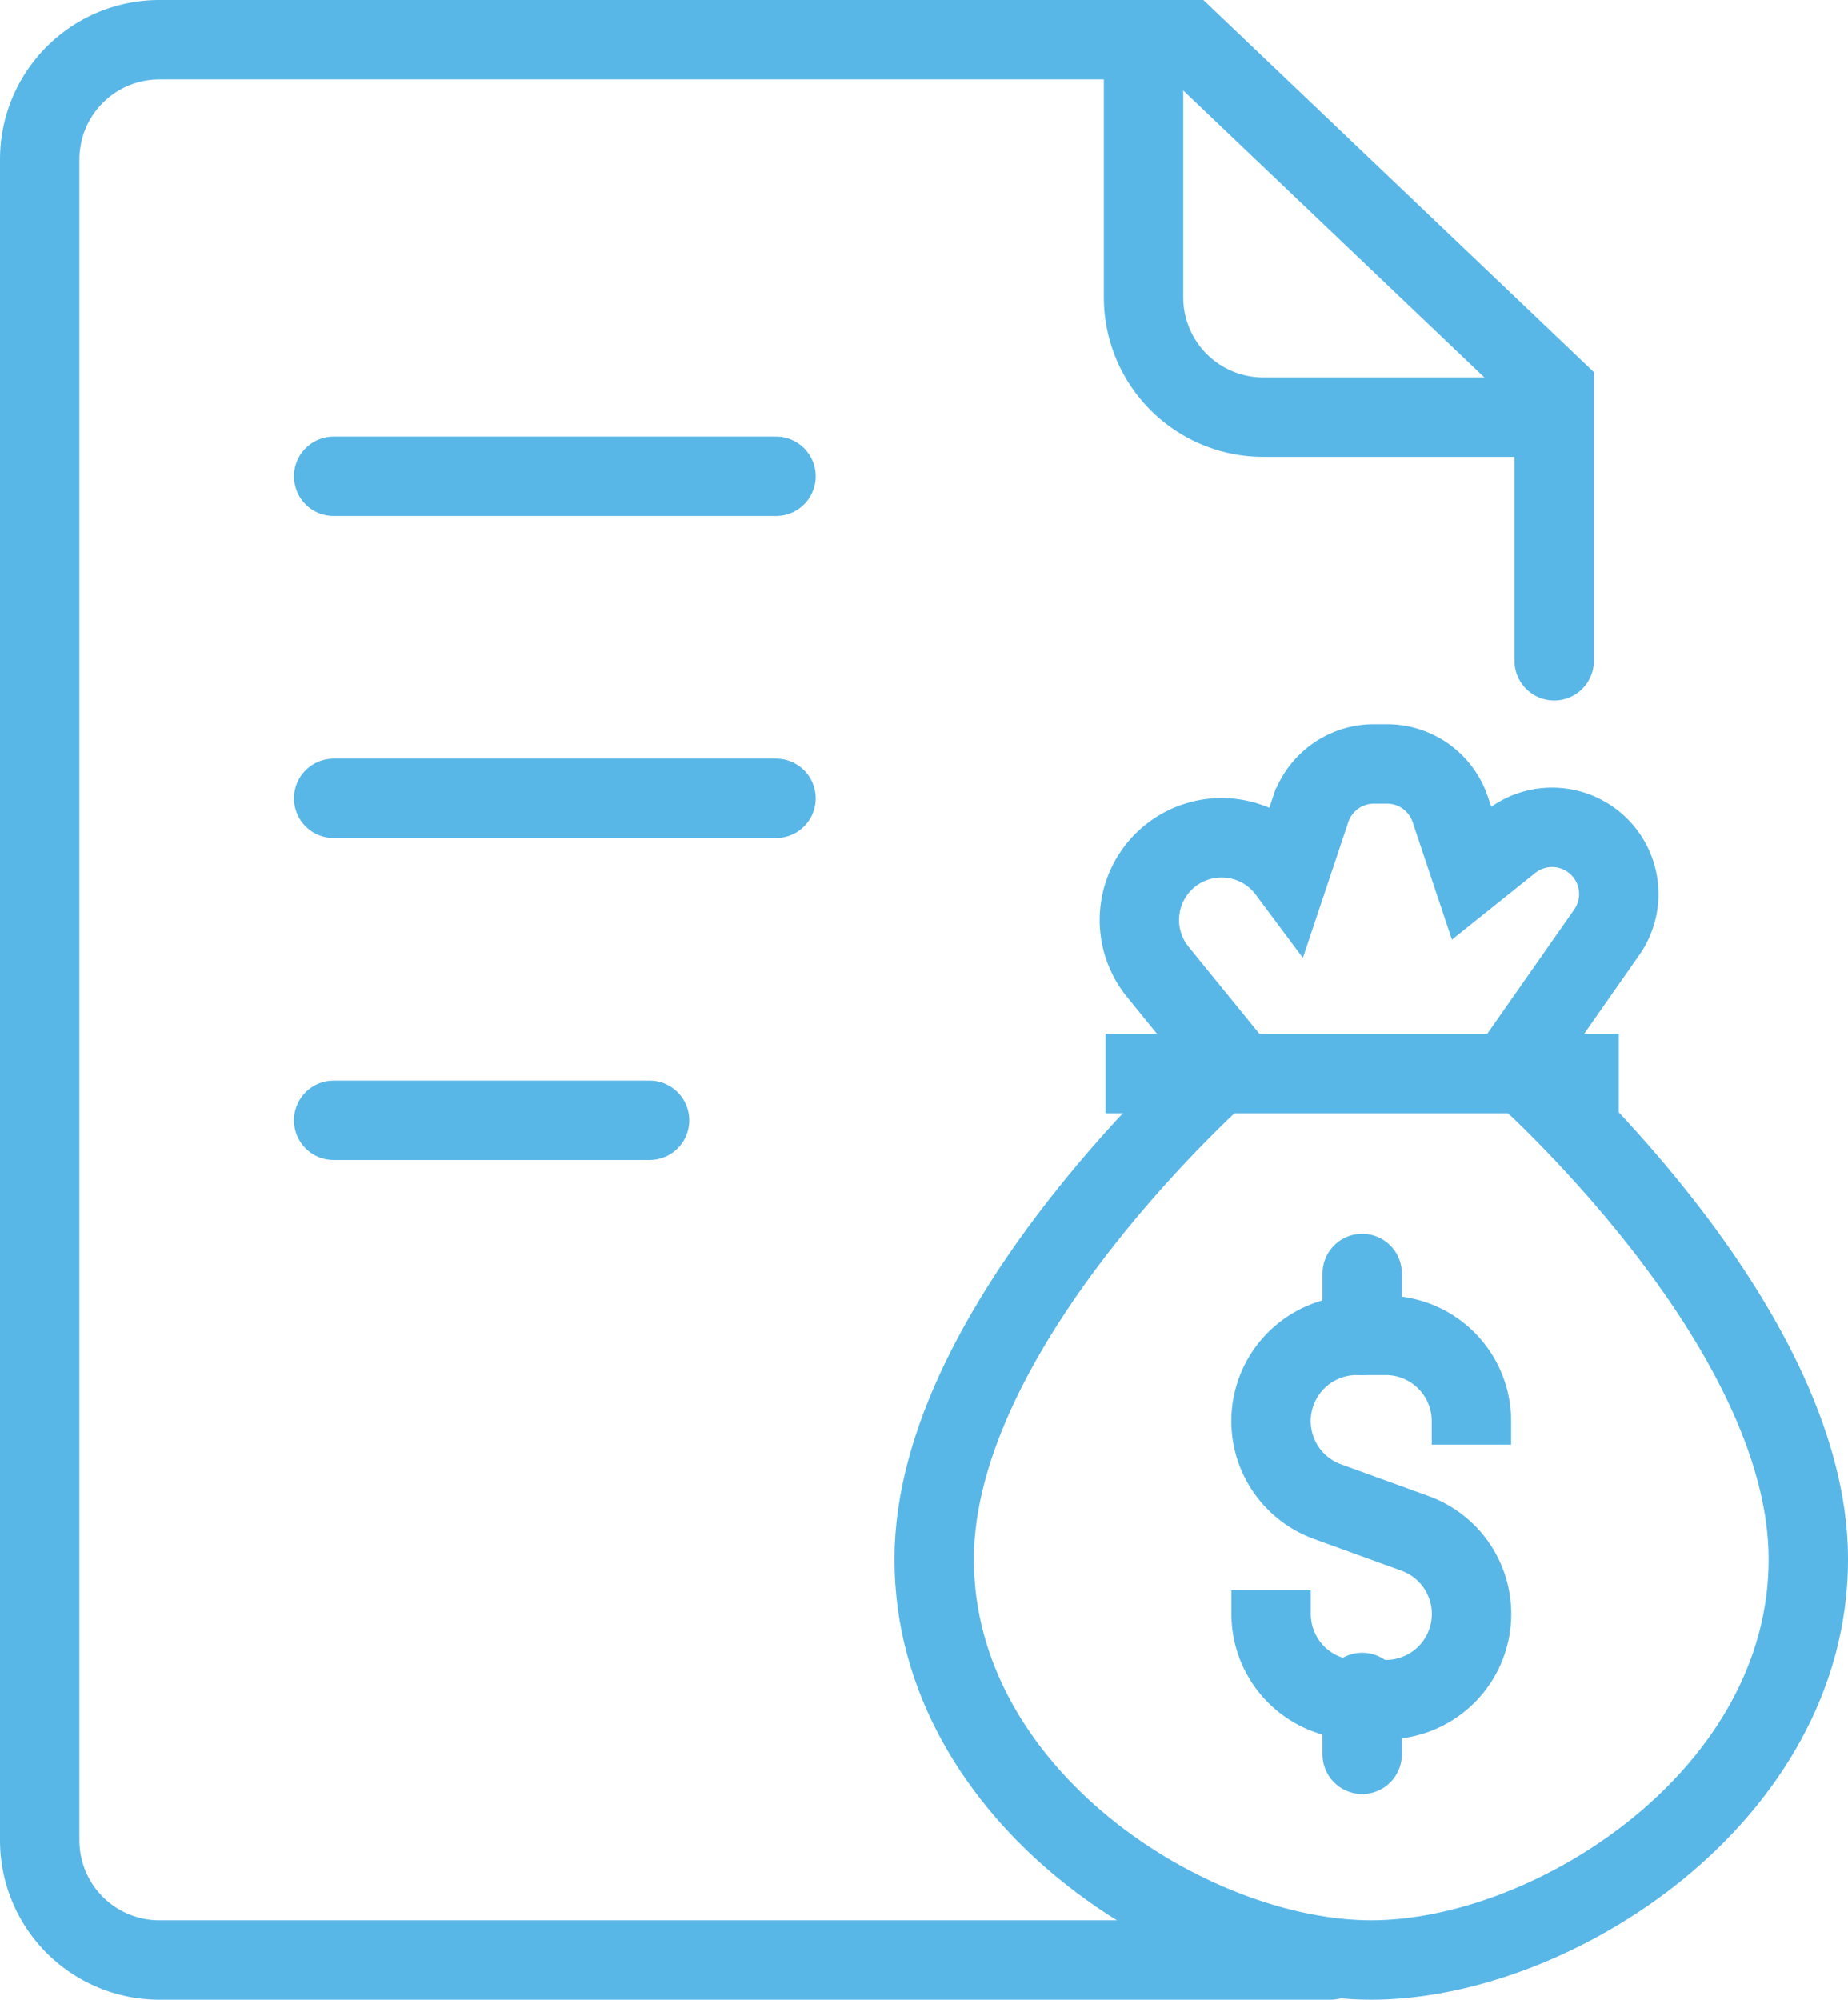
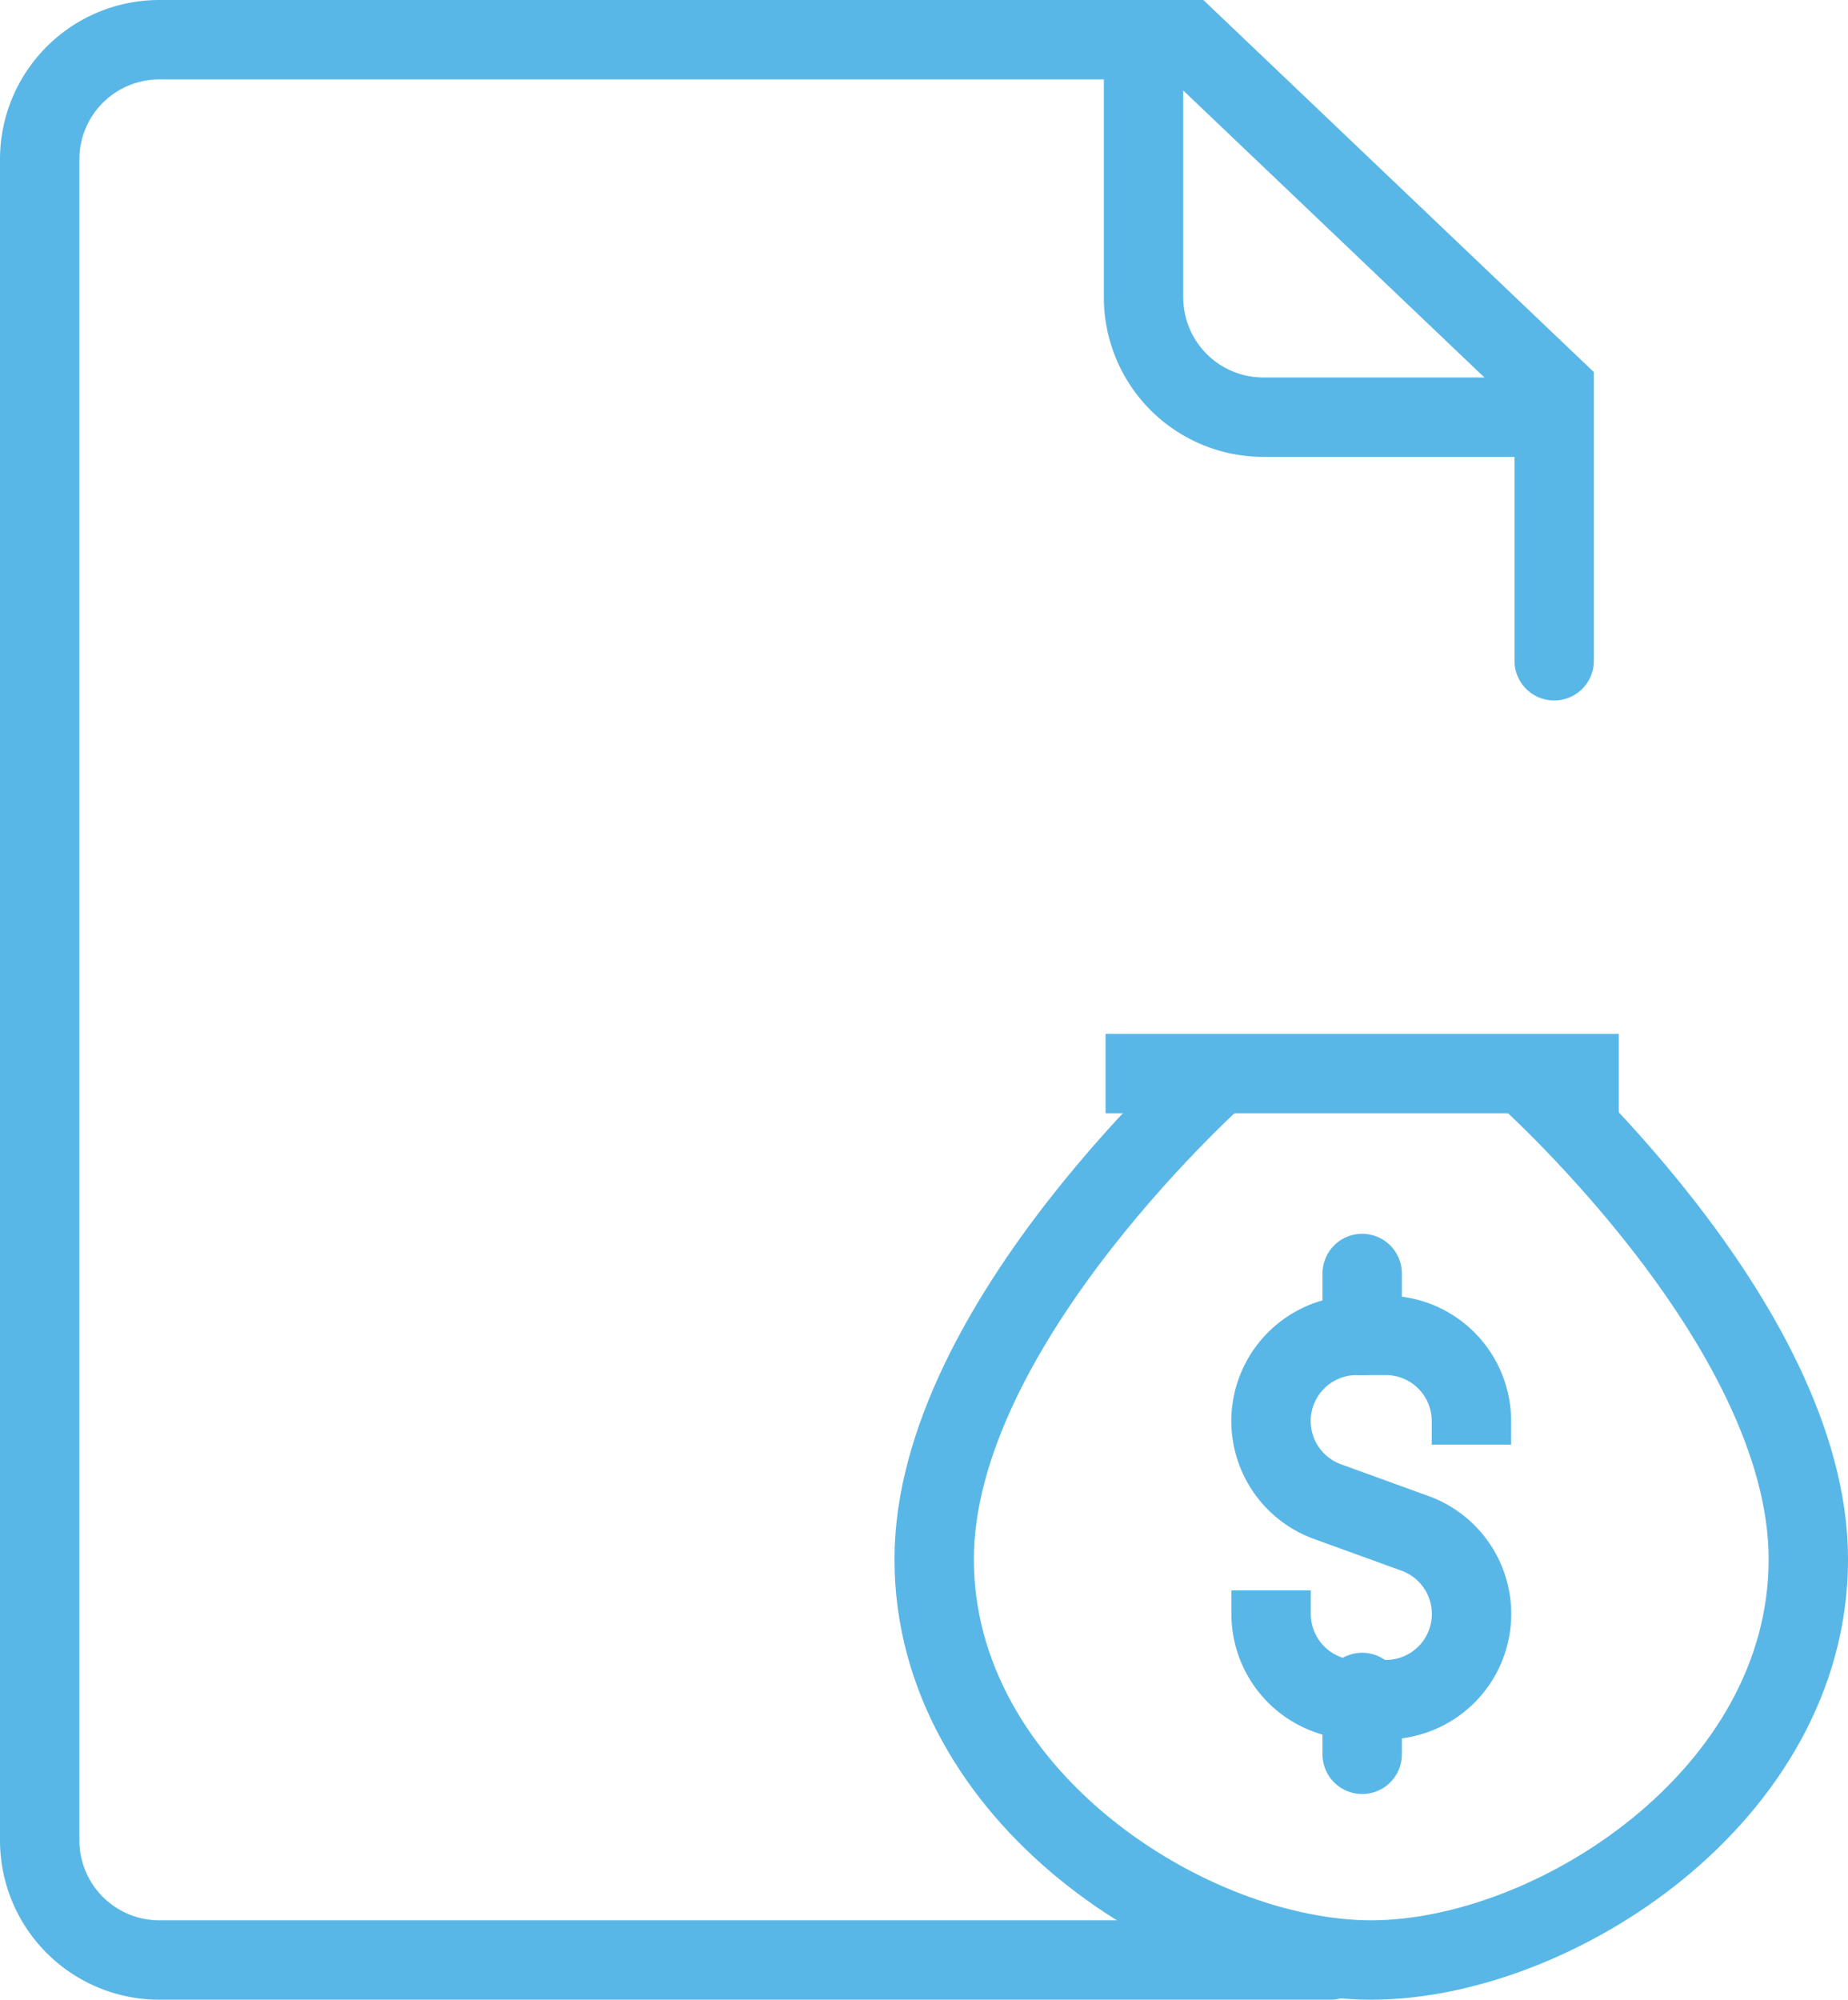
<svg xmlns="http://www.w3.org/2000/svg" width="46.551" height="50.361" viewBox="0 0 46.551 50.361">
  <g id="Group_5554" data-name="Group 5554" transform="translate(-658.927 -3853.653)">
    <path id="Path_7164" data-name="Path 7164" d="M51.84,51.044S44.5,57.467,44.5,63.43s6.422,10.093,11.01,10.093S66.52,69.393,66.52,63.43s-7.34-12.386-7.34-12.386" transform="translate(637.959 3829.491)" fill="none" stroke="#59b7e7" stroke-miterlimit="10" stroke-width="2" />
    <path id="Rectangle_27834" data-name="Rectangle 27834" d="M0,0H12.927a0,0,0,0,1,0,0V0a0,0,0,0,1,0,0H0A0,0,0,0,1,0,0V0A0,0,0,0,1,0,0Z" transform="translate(686.776 3880.69)" fill="none" stroke="#59b7e7" stroke-miterlimit="10" stroke-width="2" />
-     <path id="Path_7165" data-name="Path 7165" d="M57.143,36l-2.086-2.563a2.071,2.071,0,1,1,3.263-2.55l.05.067.535-1.6A1.679,1.679,0,0,1,60.5,28.2h.331a1.679,1.679,0,0,1,1.594,1.149l.535,1.6.982-.786a1.68,1.68,0,0,1,2.425,2.275L63.874,36" transform="translate(633.035 3844.692)" fill="none" stroke="#59b7e7" stroke-miterlimit="10" stroke-width="2" />
    <g id="Group_5553" data-name="Group 5553" transform="translate(690.946 3885.725)">
      <path id="Path_7166" data-name="Path 7166" d="M66.119,64.994V64.4a2.158,2.158,0,0,0-2.158-2.158h-.73a2.158,2.158,0,0,0-.737,4.187l2.205.8a2.158,2.158,0,0,1-.738,4.187h-.73a2.158,2.158,0,0,1-2.158-2.158v-.594" transform="translate(-61.073 -60.684)" fill="none" stroke="#59b7e7" stroke-miterlimit="10" stroke-width="2" />
      <line id="Line_11" data-name="Line 11" y2="1.558" transform="translate(2.294)" fill="none" stroke="#59b7e7" stroke-linecap="round" stroke-miterlimit="10" stroke-width="2" />
      <line id="Line_12" data-name="Line 12" y2="1.558" transform="translate(2.294 10.551)" fill="none" stroke="#59b7e7" stroke-linecap="round" stroke-miterlimit="10" stroke-width="2" />
    </g>
    <path id="Path_7167" data-name="Path 7167" d="M38.65,16.141V9.3L29.413.5H3.514A3.013,3.013,0,0,0,.5,3.514V45.847a3.014,3.014,0,0,0,3.014,3.014h29.5" transform="translate(659.427 3854.153)" fill="none" stroke="#59b7e7" stroke-linecap="round" stroke-miterlimit="10" stroke-width="2" />
    <path id="Path_7168" data-name="Path 7168" d="M54.8.564V7.02a3.017,3.017,0,0,0,3.018,3.018h7.325" transform="translate(632.933 3854.121)" fill="none" stroke="#59b7e7" stroke-miterlimit="10" stroke-width="2" />
-     <line id="Line_13" data-name="Line 13" x2="11.143" transform="translate(667.332 3865.648)" fill="none" stroke="#59b7e7" stroke-linecap="round" stroke-miterlimit="10" stroke-width="2" />
-     <line id="Line_16" data-name="Line 16" x2="11.143" transform="translate(667.332 3873.758)" fill="none" stroke="#59b7e7" stroke-linecap="round" stroke-miterlimit="10" stroke-width="2" />
-     <path id="Path_7169" data-name="Path 7169" d="M0,0H7.958" transform="translate(667.332 3881.867)" fill="none" stroke="#59b7e7" stroke-linecap="round" stroke-width="2" />
  </g>
</svg>